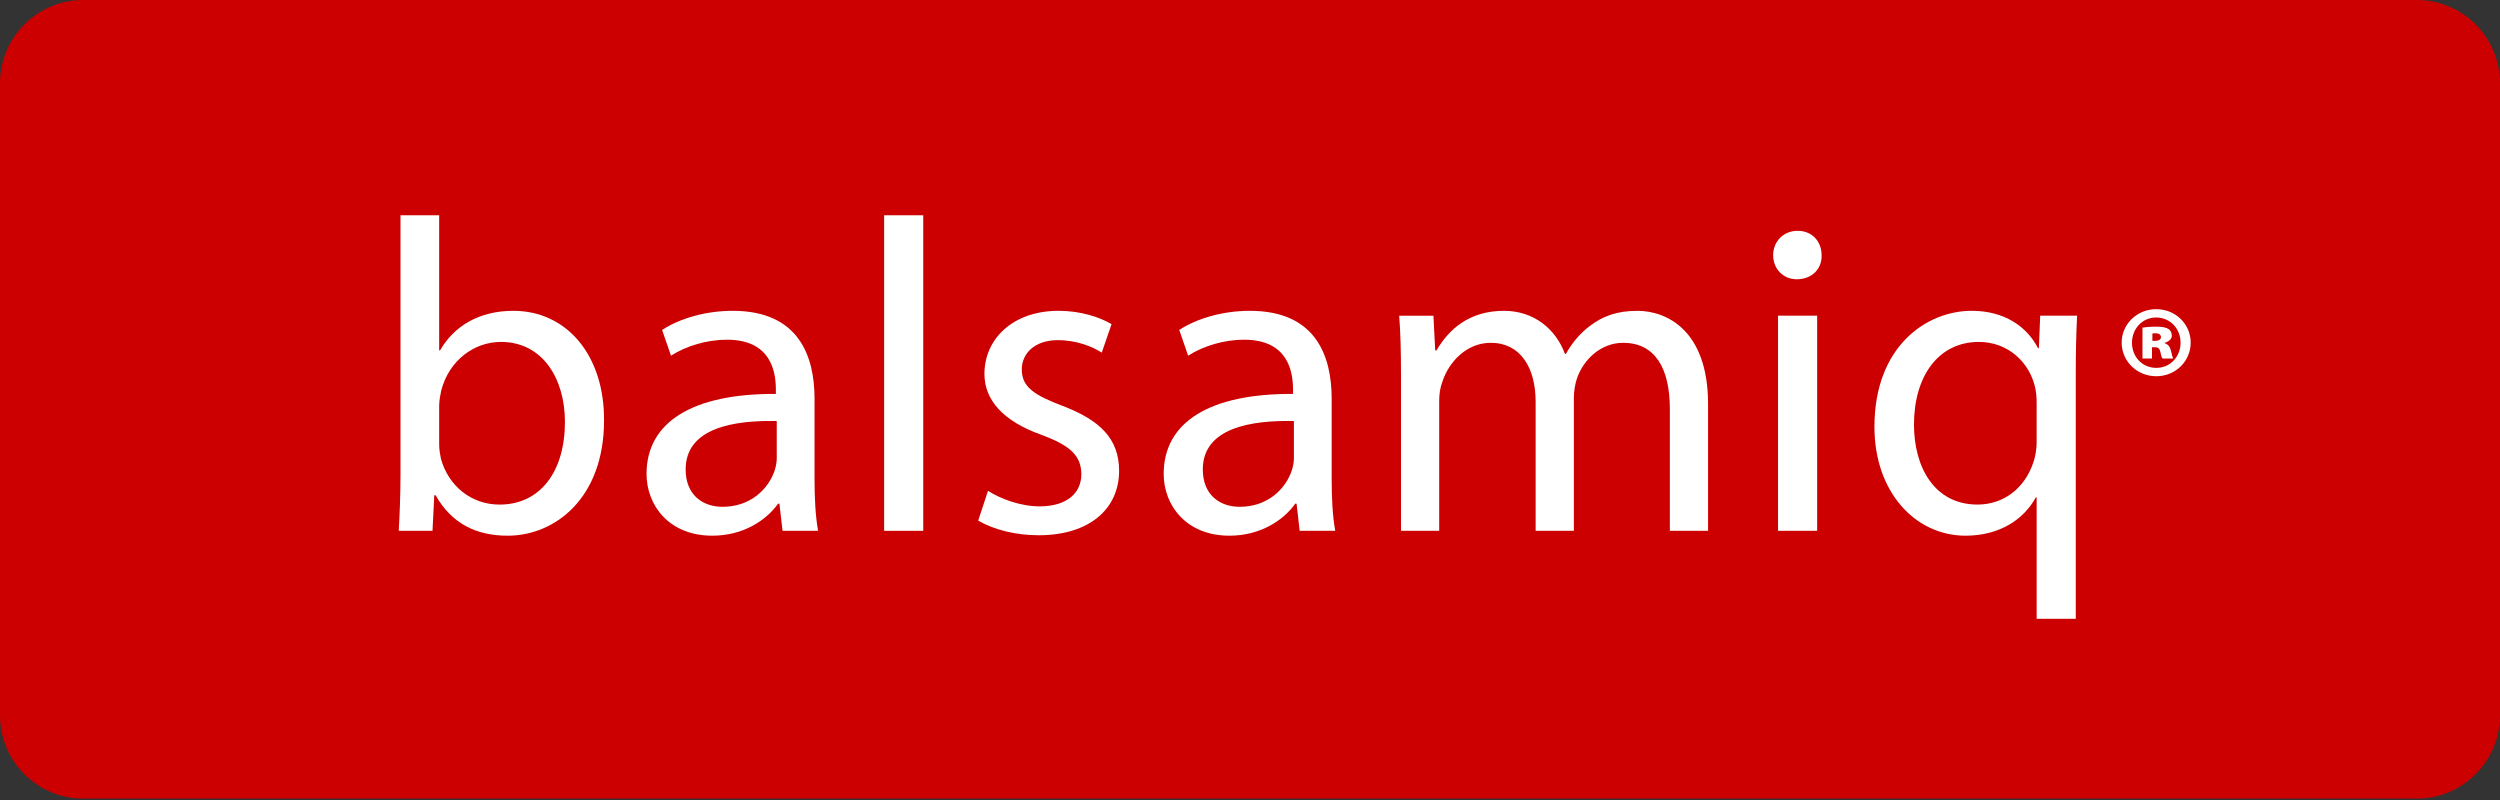
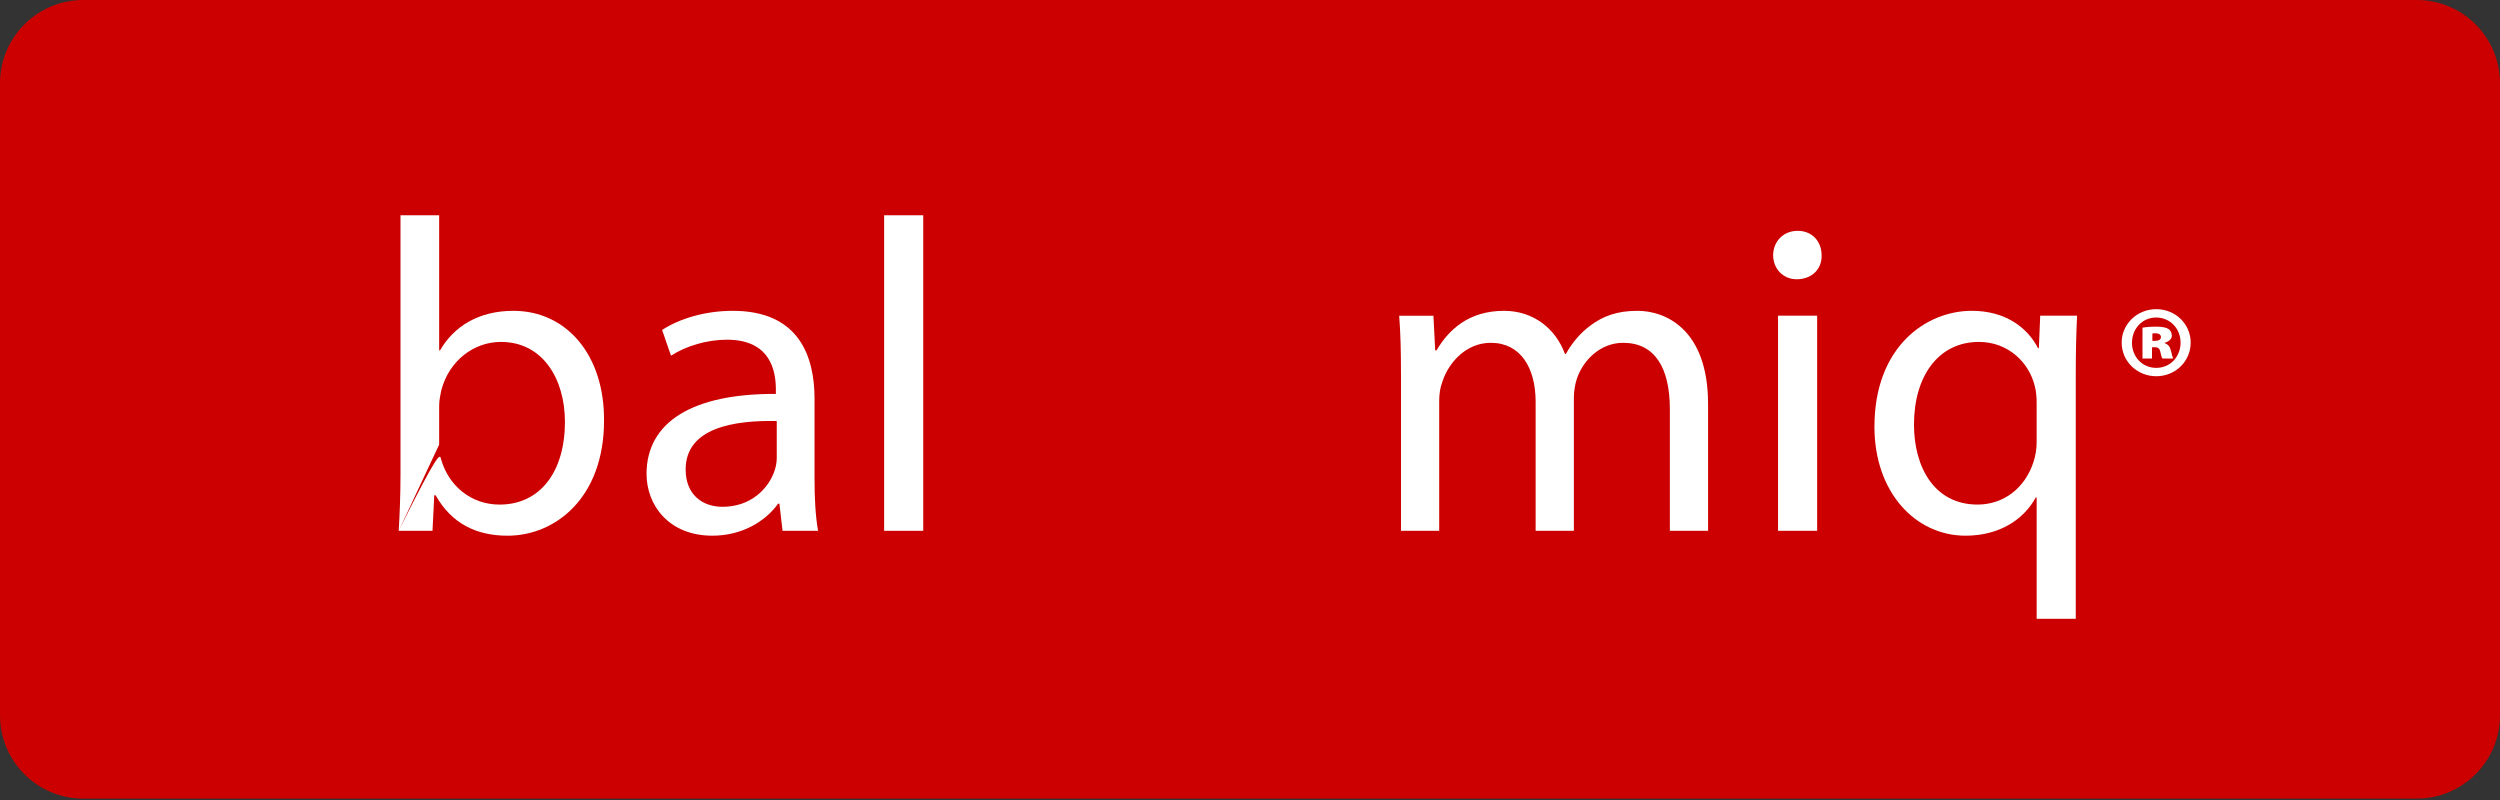
<svg xmlns="http://www.w3.org/2000/svg" width="200px" height="64px" viewBox="0 0 200 64" version="1.1">
  <rect x="0" y="0" width="200" height="64" fill="#333333" stroke="none" />
  <title>Balsamiq</title>
  <g id="Page-1" stroke="none" stroke-width="1" fill="none" fill-rule="evenodd">
    <g id="Technology-Logo" transform="translate(-38, -4880)">
      <g id="Group" transform="translate(38, 4880)">
        <g id="Balsamiq" transform="translate(0, -0)">
          <path d="M0,57.222 C0,60.904 2.985,63.889 6.667,63.889 L193.333,63.889 C197.015,63.889 200,60.904 200,57.222 L200,6.667 C200,2.985 197.015,0 193.333,0 L6.667,0 C2.985,0 0,2.985 0,6.667 L0,57.222 Z" id="Path" fill="#CC0000" />
          <g id="Group" transform="translate(31.667, 17.222)" fill="#FFFFFF" fill-rule="nonzero">
-             <path d="M0.231,25.242 C0.302,24.069 0.373,22.327 0.373,20.798 L0.373,5.92118946e-15 L3.466,5.92118946e-15 L3.466,10.808 L3.537,10.808 C4.639,8.888 6.631,7.644 9.403,7.644 C13.67,7.644 16.692,11.199 16.656,16.426 C16.656,22.576 12.781,25.634 8.941,25.634 C6.452,25.634 4.462,24.674 3.182,22.398 L3.075,22.398 L2.933,25.243 L0.231,25.243 L0.231,25.242 Z M3.466,18.345 C3.466,18.736 3.537,19.127 3.608,19.483 C4.213,21.652 6.026,23.145 8.301,23.145 C11.572,23.145 13.528,20.478 13.528,16.532 C13.528,13.083 11.75,10.132 8.408,10.132 C6.275,10.132 4.284,11.59 3.644,13.972 C3.573,14.328 3.466,14.754 3.466,15.252 L3.466,18.345 Z" id="Shape" />
+             <path d="M0.231,25.242 C0.302,24.069 0.373,22.327 0.373,20.798 L0.373,5.92118946e-15 L3.466,5.92118946e-15 L3.466,10.808 L3.537,10.808 C4.639,8.888 6.631,7.644 9.403,7.644 C13.67,7.644 16.692,11.199 16.656,16.426 C16.656,22.576 12.781,25.634 8.941,25.634 C6.452,25.634 4.462,24.674 3.182,22.398 L3.075,22.398 L2.933,25.243 L0.231,25.243 L0.231,25.242 Z C3.466,18.736 3.537,19.127 3.608,19.483 C4.213,21.652 6.026,23.145 8.301,23.145 C11.572,23.145 13.528,20.478 13.528,16.532 C13.528,13.083 11.75,10.132 8.408,10.132 C6.275,10.132 4.284,11.59 3.644,13.972 C3.573,14.328 3.466,14.754 3.466,15.252 L3.466,18.345 Z" id="Shape" />
            <path d="M30.936,25.242 L30.687,23.073 L30.58,23.073 C29.62,24.424 27.771,25.633 25.318,25.633 C21.834,25.633 20.056,23.18 20.056,20.691 C20.056,16.532 23.754,14.256 30.402,14.292 L30.402,13.936 C30.402,12.514 30.011,9.954 26.492,9.954 C24.892,9.954 23.221,10.452 22.012,11.234 L21.301,9.173 C22.723,8.248 24.785,7.644 26.954,7.644 C32.216,7.644 33.496,11.234 33.496,14.683 L33.496,21.118 C33.496,22.612 33.567,24.069 33.78,25.242 L30.936,25.242 Z M30.473,16.461 C27.06,16.389 23.185,16.994 23.185,20.336 C23.185,22.362 24.536,23.322 26.136,23.322 C28.376,23.322 29.798,21.899 30.296,20.442 C30.402,20.122 30.473,19.767 30.473,19.447 L30.473,16.461 Z" id="Shape" />
            <polygon id="Path" points="39.064 0 42.192 0 42.192 25.243 39.064 25.243" />
-             <path d="M47.373,22.042 C48.297,22.647 49.932,23.287 51.497,23.287 C53.772,23.287 54.839,22.149 54.839,20.727 C54.839,19.233 53.95,18.416 51.639,17.562 C48.546,16.461 47.088,14.754 47.088,12.692 C47.088,9.918 49.328,7.643 53.026,7.643 C54.768,7.643 56.297,8.141 57.257,8.71 L56.474,10.986 C55.799,10.559 54.554,9.99 52.955,9.99 C51.106,9.99 50.075,11.057 50.075,12.337 C50.075,13.759 51.106,14.399 53.346,15.252 C56.332,16.39 57.861,17.883 57.861,20.443 C57.861,23.465 55.514,25.598 51.426,25.598 C49.541,25.598 47.799,25.136 46.59,24.426 L47.373,22.042 Z" id="Path" />
-             <path d="M72.307,25.242 L72.058,23.073 L71.952,23.073 C70.992,24.424 69.143,25.633 66.69,25.633 C63.206,25.633 61.428,23.18 61.428,20.691 C61.428,16.532 65.126,14.256 71.774,14.292 L71.774,13.936 C71.774,12.514 71.383,9.954 67.863,9.954 C66.264,9.954 64.593,10.452 63.384,11.234 L62.673,9.173 C64.095,8.248 66.157,7.644 68.326,7.644 C73.588,7.644 74.867,11.234 74.867,14.683 L74.867,21.118 C74.867,22.612 74.938,24.069 75.152,25.242 L72.307,25.242 Z M71.845,16.461 C68.432,16.389 64.557,16.994 64.557,20.336 C64.557,22.362 65.908,23.322 67.508,23.322 C69.747,23.322 71.17,21.899 71.667,20.442 C71.774,20.122 71.845,19.767 71.845,19.447 L71.845,16.461 Z" id="Shape" />
            <path d="M80.411,12.692 C80.411,10.914 80.376,9.457 80.269,8.035 L83.007,8.035 L83.149,10.808 L83.255,10.808 C84.216,9.173 85.815,7.644 88.659,7.644 C91.006,7.644 92.784,9.066 93.531,11.093 L93.602,11.093 C94.135,10.133 94.811,9.386 95.522,8.853 C96.552,8.071 97.69,7.644 99.326,7.644 C101.601,7.644 104.979,9.137 104.979,15.11 L104.979,25.243 L101.921,25.243 L101.921,15.501 C101.921,12.194 100.712,10.203 98.188,10.203 C96.411,10.203 95.024,11.519 94.491,13.048 C94.348,13.474 94.242,14.043 94.242,14.612 L94.242,25.242 L91.184,25.242 L91.184,14.932 C91.184,12.194 89.976,10.203 87.593,10.203 C85.638,10.203 84.216,11.767 83.718,13.332 C83.541,13.794 83.469,14.327 83.469,14.861 L83.469,25.242 L80.412,25.242 L80.412,12.692 L80.411,12.692 Z" id="Path" />
            <path d="M114.061,3.199 C114.096,4.266 113.314,5.119 112.069,5.119 C110.968,5.119 110.185,4.266 110.185,3.199 C110.185,2.097 111.003,1.244 112.141,1.244 C113.314,1.244 114.061,2.097 114.061,3.199 Z M110.576,25.242 L110.576,8.034 L113.705,8.034 L113.705,25.242 L110.576,25.242 Z" id="Shape" />
            <path d="M131.264,22.576 L131.193,22.576 C130.269,24.282 128.349,25.633 125.576,25.633 C121.559,25.633 118.288,22.149 118.288,16.923 C118.288,10.488 122.447,7.643 126.074,7.643 C128.741,7.643 130.518,8.959 131.372,10.629 L131.443,10.629 L131.549,8.034 L134.5,8.034 C134.429,9.492 134.394,10.986 134.394,12.763 L134.394,32.281 L131.265,32.281 L131.265,22.576 L131.264,22.576 Z M131.264,15.003 C131.264,14.576 131.229,14.078 131.122,13.687 C130.66,11.767 128.989,10.132 126.643,10.132 C123.408,10.132 121.452,12.869 121.452,16.744 C121.452,20.158 123.087,23.144 126.536,23.144 C128.562,23.144 130.304,21.9 131.015,19.731 C131.157,19.304 131.264,18.7 131.264,18.238 L131.264,15.003 L131.264,15.003 Z" id="Shape" />
            <path d="M143.588,10.186 C143.588,11.679 142.374,12.877 140.835,12.877 C139.295,12.877 138.066,11.679 138.066,10.186 C138.066,8.708 139.295,7.511 140.835,7.511 C142.375,7.511 143.588,8.708 143.588,10.186 Z M138.891,10.201 C138.891,11.321 139.714,12.208 140.835,12.208 C141.955,12.208 142.779,11.321 142.779,10.185 C142.779,9.081 141.955,8.178 140.819,8.178 C139.715,8.179 138.891,9.081 138.891,10.201 Z M140.493,11.461 L139.731,11.461 L139.731,8.988 C139.902,8.957 140.306,8.91 140.819,8.91 C141.379,8.91 141.628,8.988 141.815,9.097 C141.971,9.206 142.079,9.392 142.079,9.641 C142.079,9.89 141.846,10.108 141.504,10.201 L141.504,10.232 C141.784,10.326 141.939,10.512 142.018,10.87 C142.096,11.228 142.142,11.368 142.189,11.461 L141.333,11.461 C141.256,11.367 141.209,11.149 141.162,10.932 C141.116,10.683 140.991,10.558 140.742,10.558 L140.493,10.558 L140.493,11.461 L140.493,11.461 Z M140.524,10.046 L140.742,10.046 C141.022,10.046 141.209,9.937 141.209,9.751 C141.209,9.548 141.037,9.439 140.773,9.439 C140.68,9.439 140.587,9.454 140.524,9.454 L140.524,10.046 L140.524,10.046 Z" id="Shape" />
          </g>
        </g>
      </g>
    </g>
  </g>
</svg>